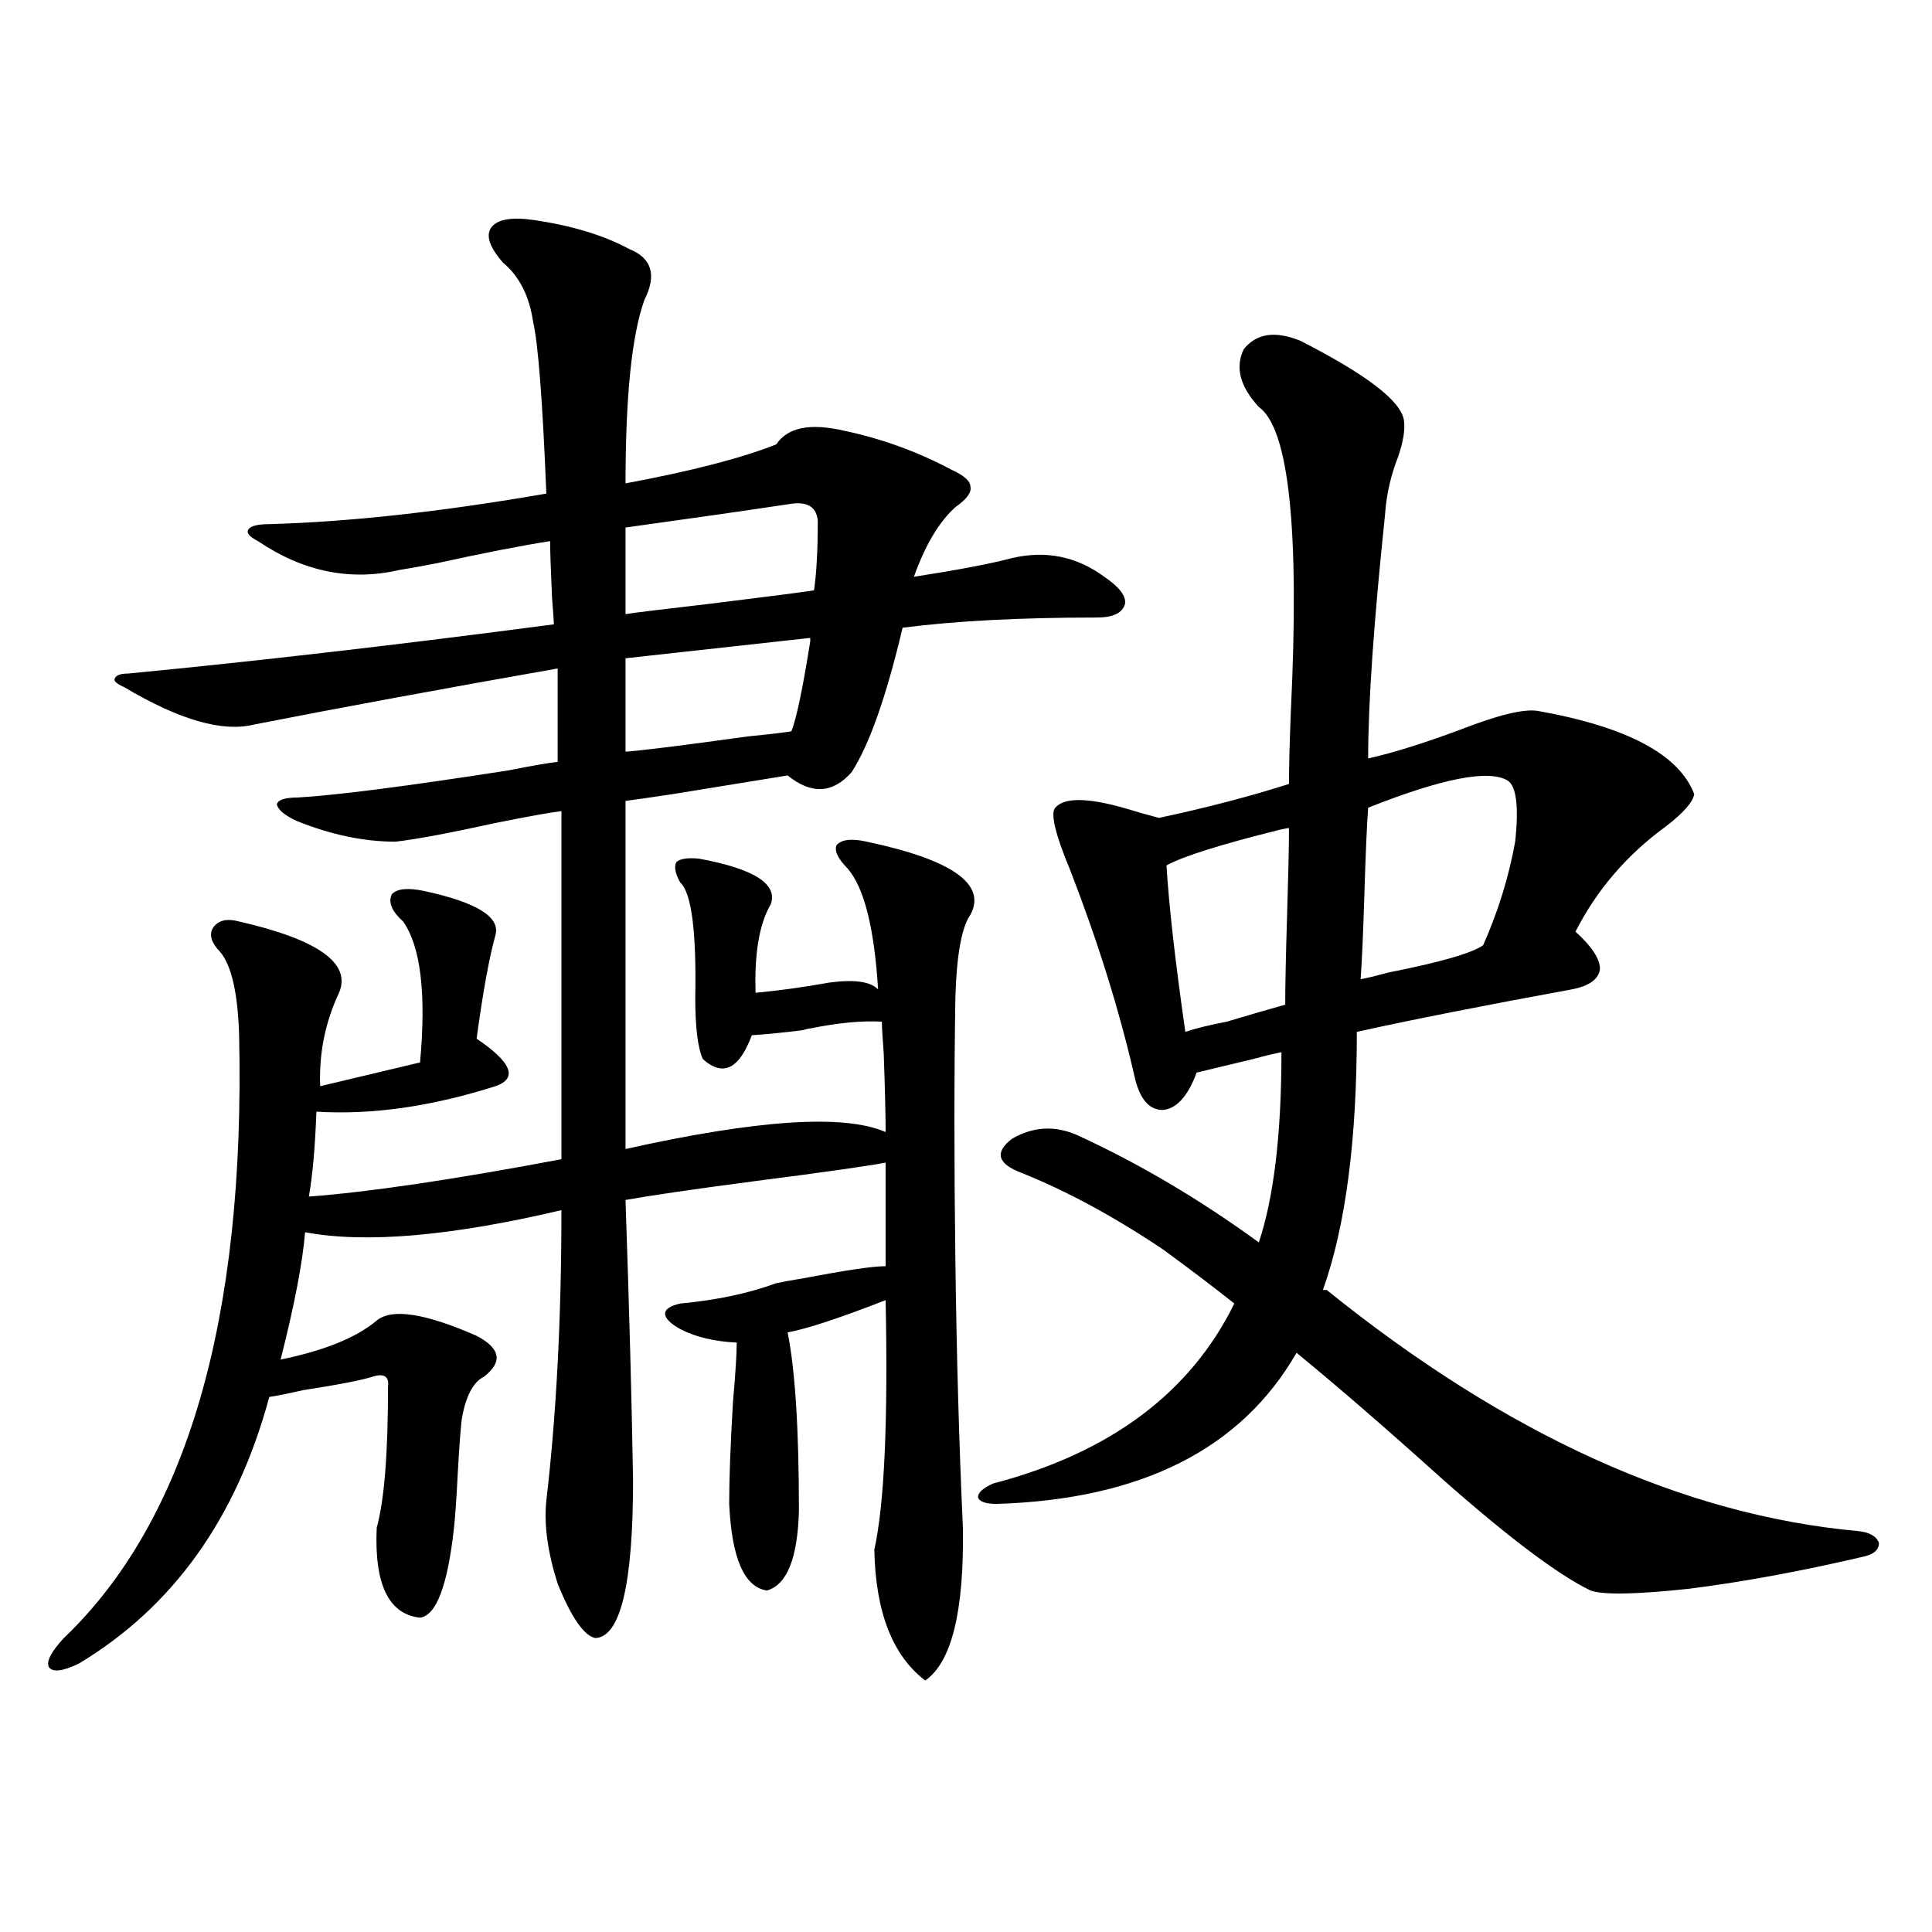
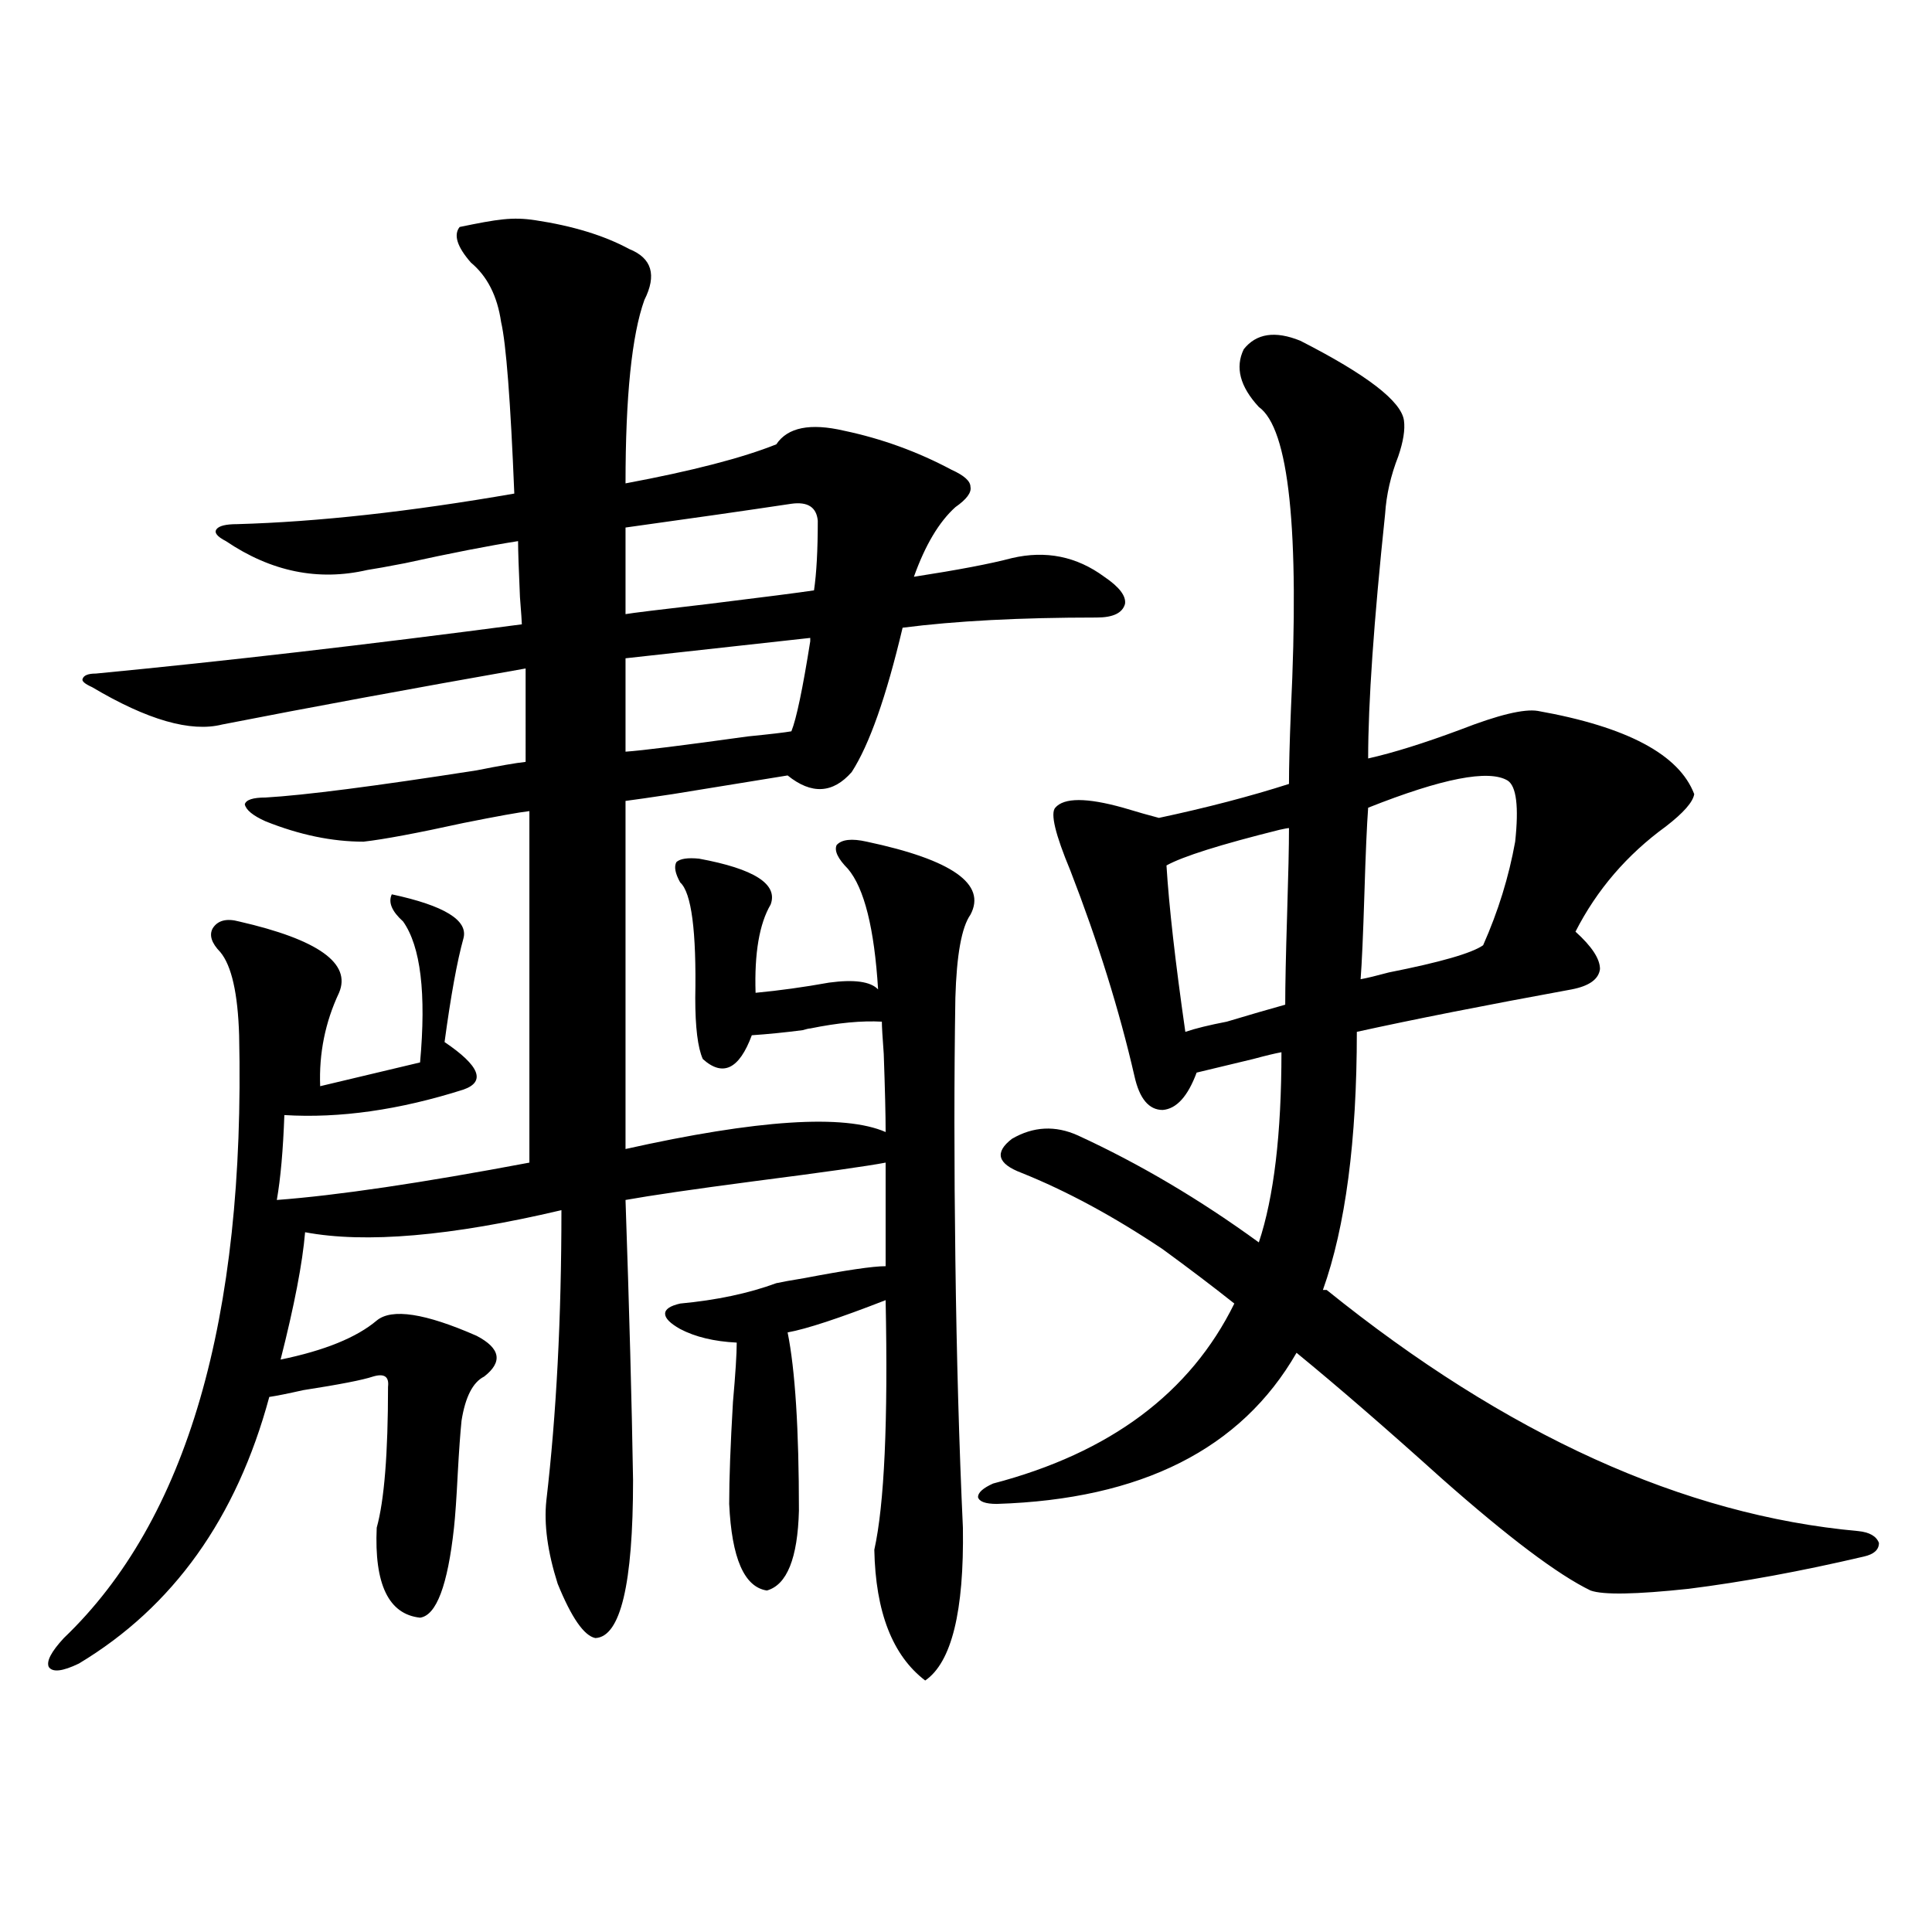
<svg xmlns="http://www.w3.org/2000/svg" version="1.1" id="图层_1" x="0px" y="0px" width="1000px" height="1000px" viewBox="0 0 1000 1000" enable-background="new 0 0 1000 1000" xml:space="preserve">
-   <path d="M276.944,113.969c19.512,2.939,35.762,7.91,48.779,14.941c11.707,4.697,14.299,13.486,7.805,26.367  c-6.509,18.169-9.756,49.81-9.756,94.922c34.466-6.44,60.486-13.184,78.047-20.215c5.854-8.789,17.561-11.123,35.121-7.031  c19.512,4.106,38.048,10.85,55.608,20.215c6.494,2.939,9.756,5.864,9.756,8.789c0.641,2.939-1.951,6.455-7.805,10.547  c-8.46,7.622-15.609,19.639-21.463,36.035c22.759-3.516,39.664-6.729,50.73-9.668c17.561-4.092,33.49-0.879,47.804,9.668  c7.805,5.273,11.372,9.971,10.731,14.063c-1.311,4.697-6.188,7.031-14.634,7.031c-39.679,0-73.169,1.758-100.485,5.273  c-8.46,35.747-17.24,60.645-26.341,74.707c-9.756,11.138-20.822,11.729-33.17,1.758c-7.164,1.182-26.996,4.395-59.511,9.668  c-11.707,1.758-19.847,2.939-24.39,3.516V594.73c68.291-15.229,113.168-18.154,134.631-8.789c0-8.789-0.335-22.261-0.976-40.43  c-0.655-8.789-0.976-14.351-0.976-16.699c-10.411-0.576-22.773,0.591-37.072,3.516c-0.655,0-1.951,0.303-3.902,0.879  c-9.115,1.182-17.896,2.061-26.341,2.637c-6.509,17.578-14.969,21.685-25.365,12.305c-2.606-5.85-3.902-16.396-3.902-31.641  c0.641-34.565-1.951-54.492-7.805-59.766c-2.606-4.683-3.262-8.198-1.951-10.547c1.951-1.758,5.854-2.334,11.707-1.758  c28.612,5.273,40.975,13.184,37.072,23.73c-5.854,9.971-8.46,25.2-7.805,45.703c12.348-1.167,25.03-2.925,38.048-5.273  c13.003-1.758,21.463-0.576,25.365,3.516c-1.951-31.641-7.164-52.432-15.609-62.402c-5.213-5.273-7.164-9.365-5.854-12.305  c2.592-2.925,7.805-3.516,15.609-1.758c44.222,9.38,62.103,21.973,53.657,37.793c-4.558,6.455-7.164,20.806-7.805,43.066  c-0.655,41.021-0.655,86.133,0,135.352c0.641,50.4,1.951,96.68,3.902,138.867c0.641,43.355-5.854,69.723-19.512,79.102  c-16.92-12.895-25.7-35.458-26.341-67.676c5.198-23.428,7.149-66.494,5.854-129.199c-24.069,9.38-40.975,14.941-50.73,16.699  c3.902,19.336,5.854,50.098,5.854,92.285c-0.655,24.609-6.188,38.384-16.585,41.309c-11.707-1.758-18.216-16.699-19.512-44.824  c0-12.881,0.641-30.459,1.951-52.734c1.296-14.639,1.951-24.897,1.951-30.762c-11.707-0.576-21.463-2.925-29.268-7.031  c-5.213-2.925-7.805-5.562-7.805-7.91c0-2.334,2.592-4.092,7.805-5.273c18.856-1.758,35.441-5.273,49.755-10.547  c2.592-0.576,7.47-1.455,14.634-2.637c21.463-4.092,35.441-6.152,41.95-6.152v-53.613c-9.115,1.758-31.874,4.985-68.291,9.668  c-31.219,4.106-53.337,7.334-66.34,9.668c1.951,56.841,3.247,105.181,3.902,145.02c0,53.916-6.509,81.148-19.512,81.738  c-5.854-1.181-12.362-10.547-19.512-28.125c-5.213-16.396-7.164-30.762-5.854-43.066c5.198-44.521,7.805-94.619,7.805-150.293  c-57.239,13.486-101.461,17.29-132.68,11.426c-1.311,15.82-5.533,37.793-12.683,65.918c22.759-4.683,39.344-11.426,49.755-20.215  c7.805-6.44,25.03-3.804,51.706,7.91c12.348,6.455,13.658,13.486,3.902,21.094c-5.854,2.939-9.756,10.547-11.707,22.852  c-0.655,6.455-1.311,15.532-1.951,27.246c-0.655,12.896-1.311,22.275-1.951,28.125c-3.262,29.883-9.115,45.401-17.561,46.582  c-16.265-1.758-23.749-17.275-22.438-46.582c3.902-14.063,5.854-38.369,5.854-72.949c0.641-5.273-1.951-7.031-7.805-5.273  c-5.213,1.758-17.24,4.106-36.097,7.031c-7.805,1.758-13.658,2.939-17.561,3.516c-16.92,62.705-49.755,108.683-98.534,137.988  c-8.46,4.093-13.658,4.684-15.609,1.758c-1.311-2.938,1.296-7.91,7.805-14.941c63.733-60.933,93.977-164.932,90.729-312.012  c-0.655-21.67-3.902-36.035-9.756-43.066c-4.558-4.683-5.854-8.789-3.902-12.305c2.592-4.092,7.149-5.273,13.658-3.516  c40.975,9.38,58.2,21.685,51.706,36.914c-7.164,15.244-10.411,31.353-9.756,48.34l51.706-12.305  c3.247-35.732,0.32-60.054-8.78-72.949c-5.854-5.273-7.805-9.956-5.854-14.063c2.592-2.925,8.125-3.516,16.585-1.758  c27.316,5.864,39.664,13.486,37.072,22.852c-3.262,11.729-6.509,29.595-9.756,53.613c18.201,12.305,21.463,20.518,9.756,24.609  c-33.17,10.547-64.068,14.941-92.681,13.184c-0.655,18.169-1.951,32.822-3.902,43.945c31.219-2.334,74.785-8.789,130.729-19.336  V419.828c-5.213,0.591-16.585,2.637-34.146,6.152c-24.069,5.273-41.31,8.501-51.706,9.668c-16.265,0-33.17-3.516-50.73-10.547  c-6.509-2.925-10.091-5.85-10.731-8.789c0.641-2.334,4.223-3.516,10.731-3.516c20.152-1.167,56.584-5.85,109.266-14.063  c11.707-2.334,20.152-3.804,25.365-4.395V346c-59.846,10.547-112.192,20.215-157.069,29.004  c-16.265,4.106-38.703-2.334-67.315-19.336c-3.902-1.758-5.533-3.213-4.878-4.395c0.641-1.758,2.927-2.637,6.829-2.637  c66.98-6.44,140.484-14.941,220.482-25.488c0-1.167-0.335-5.85-0.976-14.063c-0.655-14.639-0.976-24.307-0.976-29.004  c-14.969,2.349-34.48,6.152-58.535,11.426c-9.115,1.758-15.609,2.939-19.512,3.516c-25.365,5.864-49.755,0.879-73.169-14.941  c-4.558-2.334-6.188-4.395-4.878-6.152c1.296-1.758,4.878-2.637,10.731-2.637c41.615-1.167,89.419-6.44,143.411-15.82  c-1.951-48.037-4.237-77.632-6.829-88.77c-1.951-13.472-7.164-23.73-15.609-30.762c-7.164-8.198-9.115-14.351-5.854-18.457  C257.753,113.393,265.237,112.211,276.944,113.969z M409.624,260.746c-23.414,3.516-52.041,7.622-85.852,12.305v44.824  c3.247-0.576,17.561-2.334,42.926-5.273c28.612-3.516,46.828-5.85,54.633-7.031c1.296-8.789,1.951-20.791,1.951-36.035  C422.627,262.504,418.069,259.579,409.624,260.746z M419.38,330.18l-95.607,10.547v48.34c8.445-0.576,29.588-3.213,63.413-7.91  c11.707-1.167,19.177-2.046,22.438-2.637c2.592-6.44,5.854-21.973,9.756-46.582C419.38,331.361,419.38,330.771,419.38,330.18z   M686.69,667.68c93.001,75.01,184.706,116.606,275.115,124.805c5.854,0.591,9.421,2.637,10.731,6.152  c0,3.516-2.606,5.864-7.805,7.031c-32.529,7.622-62.772,13.184-90.729,16.699c-27.316,2.926-44.236,3.214-50.73,0.879  c-16.92-8.198-42.605-27.534-77.071-58.008c-28.627-25.776-53.657-47.461-75.12-65.039c-28.627,49.81-80.333,75.889-155.118,78.223  c-5.854,0-9.115-1.167-9.756-3.516c0-2.334,2.592-4.683,7.805-7.031c60.486-15.82,102.102-46.87,124.875-93.164  c-11.066-8.789-23.414-18.154-37.072-28.125c-25.365-16.987-49.755-30.171-73.169-39.551c-12.362-4.683-13.993-10.547-4.878-17.578  c11.052-6.44,22.438-7.031,34.146-1.758c31.859,14.653,63.078,33.11,93.656,55.371c7.805-23.428,11.707-56.25,11.707-98.438  c-3.262,0.591-8.14,1.758-14.634,3.516c-12.362,2.939-22.118,5.273-29.268,7.031c-4.558,12.305-10.411,18.76-17.561,19.336  c-7.164,0-12.042-5.85-14.634-17.578c-7.805-33.975-18.871-69.434-33.17-106.348c-7.805-18.745-10.411-29.58-7.805-32.52  c4.543-5.273,16.25-5.273,35.121,0c7.805,2.349,13.979,4.106,18.536,5.273c24.71-5.273,47.148-11.123,67.315-17.578  c0-8.789,0.32-21.382,0.976-37.793c4.543-93.74-0.976-146.187-16.585-157.324c-9.756-10.547-12.362-20.503-7.805-29.883  c6.494-8.198,16.25-9.668,29.268-4.395c34.466,17.578,52.347,31.353,53.657,41.309c0.641,4.697-0.335,10.85-2.927,18.457  c-3.902,9.971-6.188,19.927-6.829,29.883c-5.854,55.674-8.78,97.861-8.78,126.563c13.003-2.925,28.933-7.91,47.804-14.941  c19.512-7.607,32.835-10.835,39.999-9.668c46.173,8.213,73.169,22.563,80.974,43.066c-0.655,4.106-5.533,9.668-14.634,16.699  c-20.167,14.653-35.776,32.822-46.828,54.492c8.445,7.622,12.683,14.063,12.683,19.336c-0.655,5.273-5.533,8.789-14.634,10.547  c-44.877,8.213-81.949,15.532-111.217,21.973c0,56.25-5.854,100.786-17.561,133.594H686.69z M667.179,428.617  c-0.655,0-2.286,0.303-4.878,0.879c-30.578,7.622-50.09,13.774-58.535,18.457c1.296,21.094,4.543,49.81,9.756,86.133  c5.198-1.758,12.348-3.516,21.463-5.273c11.707-3.516,21.783-6.44,30.243-8.789c0-9.956,0.32-25.488,0.976-46.582  C666.844,452.938,667.179,437.997,667.179,428.617z M780.347,404.008c-9.756-5.85-33.825-1.167-72.193,14.063  c-0.655,8.789-1.311,23.73-1.951,44.824c-0.655,21.094-1.311,35.747-1.951,43.945c3.247-0.576,8.125-1.758,14.634-3.516  c26.661-5.273,42.926-9.956,48.779-14.063c7.805-17.578,13.323-35.444,16.585-53.613C786.2,417.494,784.89,406.947,780.347,404.008z  " />
+   <path d="M276.944,113.969c19.512,2.939,35.762,7.91,48.779,14.941c11.707,4.697,14.299,13.486,7.805,26.367  c-6.509,18.169-9.756,49.81-9.756,94.922c34.466-6.44,60.486-13.184,78.047-20.215c5.854-8.789,17.561-11.123,35.121-7.031  c19.512,4.106,38.048,10.85,55.608,20.215c6.494,2.939,9.756,5.864,9.756,8.789c0.641,2.939-1.951,6.455-7.805,10.547  c-8.46,7.622-15.609,19.639-21.463,36.035c22.759-3.516,39.664-6.729,50.73-9.668c17.561-4.092,33.49-0.879,47.804,9.668  c7.805,5.273,11.372,9.971,10.731,14.063c-1.311,4.697-6.188,7.031-14.634,7.031c-39.679,0-73.169,1.758-100.485,5.273  c-8.46,35.747-17.24,60.645-26.341,74.707c-9.756,11.138-20.822,11.729-33.17,1.758c-7.164,1.182-26.996,4.395-59.511,9.668  c-11.707,1.758-19.847,2.939-24.39,3.516V594.73c68.291-15.229,113.168-18.154,134.631-8.789c0-8.789-0.335-22.261-0.976-40.43  c-0.655-8.789-0.976-14.351-0.976-16.699c-10.411-0.576-22.773,0.591-37.072,3.516c-0.655,0-1.951,0.303-3.902,0.879  c-9.115,1.182-17.896,2.061-26.341,2.637c-6.509,17.578-14.969,21.685-25.365,12.305c-2.606-5.85-3.902-16.396-3.902-31.641  c0.641-34.565-1.951-54.492-7.805-59.766c-2.606-4.683-3.262-8.198-1.951-10.547c1.951-1.758,5.854-2.334,11.707-1.758  c28.612,5.273,40.975,13.184,37.072,23.73c-5.854,9.971-8.46,25.2-7.805,45.703c12.348-1.167,25.03-2.925,38.048-5.273  c13.003-1.758,21.463-0.576,25.365,3.516c-1.951-31.641-7.164-52.432-15.609-62.402c-5.213-5.273-7.164-9.365-5.854-12.305  c2.592-2.925,7.805-3.516,15.609-1.758c44.222,9.38,62.103,21.973,53.657,37.793c-4.558,6.455-7.164,20.806-7.805,43.066  c-0.655,41.021-0.655,86.133,0,135.352c0.641,50.4,1.951,96.68,3.902,138.867c0.641,43.355-5.854,69.723-19.512,79.102  c-16.92-12.895-25.7-35.458-26.341-67.676c5.198-23.428,7.149-66.494,5.854-129.199c-24.069,9.38-40.975,14.941-50.73,16.699  c3.902,19.336,5.854,50.098,5.854,92.285c-0.655,24.609-6.188,38.384-16.585,41.309c-11.707-1.758-18.216-16.699-19.512-44.824  c0-12.881,0.641-30.459,1.951-52.734c1.296-14.639,1.951-24.897,1.951-30.762c-11.707-0.576-21.463-2.925-29.268-7.031  c-5.213-2.925-7.805-5.562-7.805-7.91c0-2.334,2.592-4.092,7.805-5.273c18.856-1.758,35.441-5.273,49.755-10.547  c2.592-0.576,7.47-1.455,14.634-2.637c21.463-4.092,35.441-6.152,41.95-6.152v-53.613c-9.115,1.758-31.874,4.985-68.291,9.668  c-31.219,4.106-53.337,7.334-66.34,9.668c1.951,56.841,3.247,105.181,3.902,145.02c0,53.916-6.509,81.148-19.512,81.738  c-5.854-1.181-12.362-10.547-19.512-28.125c-5.213-16.396-7.164-30.762-5.854-43.066c5.198-44.521,7.805-94.619,7.805-150.293  c-57.239,13.486-101.461,17.29-132.68,11.426c-1.311,15.82-5.533,37.793-12.683,65.918c22.759-4.683,39.344-11.426,49.755-20.215  c7.805-6.44,25.03-3.804,51.706,7.91c12.348,6.455,13.658,13.486,3.902,21.094c-5.854,2.939-9.756,10.547-11.707,22.852  c-0.655,6.455-1.311,15.532-1.951,27.246c-0.655,12.896-1.311,22.275-1.951,28.125c-3.262,29.883-9.115,45.401-17.561,46.582  c-16.265-1.758-23.749-17.275-22.438-46.582c3.902-14.063,5.854-38.369,5.854-72.949c0.641-5.273-1.951-7.031-7.805-5.273  c-5.213,1.758-17.24,4.106-36.097,7.031c-7.805,1.758-13.658,2.939-17.561,3.516c-16.92,62.705-49.755,108.683-98.534,137.988  c-8.46,4.093-13.658,4.684-15.609,1.758c-1.311-2.938,1.296-7.91,7.805-14.941c63.733-60.933,93.977-164.932,90.729-312.012  c-0.655-21.67-3.902-36.035-9.756-43.066c-4.558-4.683-5.854-8.789-3.902-12.305c2.592-4.092,7.149-5.273,13.658-3.516  c40.975,9.38,58.2,21.685,51.706,36.914c-7.164,15.244-10.411,31.353-9.756,48.34l51.706-12.305  c3.247-35.732,0.32-60.054-8.78-72.949c-5.854-5.273-7.805-9.956-5.854-14.063c27.316,5.864,39.664,13.486,37.072,22.852c-3.262,11.729-6.509,29.595-9.756,53.613c18.201,12.305,21.463,20.518,9.756,24.609  c-33.17,10.547-64.068,14.941-92.681,13.184c-0.655,18.169-1.951,32.822-3.902,43.945c31.219-2.334,74.785-8.789,130.729-19.336  V419.828c-5.213,0.591-16.585,2.637-34.146,6.152c-24.069,5.273-41.31,8.501-51.706,9.668c-16.265,0-33.17-3.516-50.73-10.547  c-6.509-2.925-10.091-5.85-10.731-8.789c0.641-2.334,4.223-3.516,10.731-3.516c20.152-1.167,56.584-5.85,109.266-14.063  c11.707-2.334,20.152-3.804,25.365-4.395V346c-59.846,10.547-112.192,20.215-157.069,29.004  c-16.265,4.106-38.703-2.334-67.315-19.336c-3.902-1.758-5.533-3.213-4.878-4.395c0.641-1.758,2.927-2.637,6.829-2.637  c66.98-6.44,140.484-14.941,220.482-25.488c0-1.167-0.335-5.85-0.976-14.063c-0.655-14.639-0.976-24.307-0.976-29.004  c-14.969,2.349-34.48,6.152-58.535,11.426c-9.115,1.758-15.609,2.939-19.512,3.516c-25.365,5.864-49.755,0.879-73.169-14.941  c-4.558-2.334-6.188-4.395-4.878-6.152c1.296-1.758,4.878-2.637,10.731-2.637c41.615-1.167,89.419-6.44,143.411-15.82  c-1.951-48.037-4.237-77.632-6.829-88.77c-1.951-13.472-7.164-23.73-15.609-30.762c-7.164-8.198-9.115-14.351-5.854-18.457  C257.753,113.393,265.237,112.211,276.944,113.969z M409.624,260.746c-23.414,3.516-52.041,7.622-85.852,12.305v44.824  c3.247-0.576,17.561-2.334,42.926-5.273c28.612-3.516,46.828-5.85,54.633-7.031c1.296-8.789,1.951-20.791,1.951-36.035  C422.627,262.504,418.069,259.579,409.624,260.746z M419.38,330.18l-95.607,10.547v48.34c8.445-0.576,29.588-3.213,63.413-7.91  c11.707-1.167,19.177-2.046,22.438-2.637c2.592-6.44,5.854-21.973,9.756-46.582C419.38,331.361,419.38,330.771,419.38,330.18z   M686.69,667.68c93.001,75.01,184.706,116.606,275.115,124.805c5.854,0.591,9.421,2.637,10.731,6.152  c0,3.516-2.606,5.864-7.805,7.031c-32.529,7.622-62.772,13.184-90.729,16.699c-27.316,2.926-44.236,3.214-50.73,0.879  c-16.92-8.198-42.605-27.534-77.071-58.008c-28.627-25.776-53.657-47.461-75.12-65.039c-28.627,49.81-80.333,75.889-155.118,78.223  c-5.854,0-9.115-1.167-9.756-3.516c0-2.334,2.592-4.683,7.805-7.031c60.486-15.82,102.102-46.87,124.875-93.164  c-11.066-8.789-23.414-18.154-37.072-28.125c-25.365-16.987-49.755-30.171-73.169-39.551c-12.362-4.683-13.993-10.547-4.878-17.578  c11.052-6.44,22.438-7.031,34.146-1.758c31.859,14.653,63.078,33.11,93.656,55.371c7.805-23.428,11.707-56.25,11.707-98.438  c-3.262,0.591-8.14,1.758-14.634,3.516c-12.362,2.939-22.118,5.273-29.268,7.031c-4.558,12.305-10.411,18.76-17.561,19.336  c-7.164,0-12.042-5.85-14.634-17.578c-7.805-33.975-18.871-69.434-33.17-106.348c-7.805-18.745-10.411-29.58-7.805-32.52  c4.543-5.273,16.25-5.273,35.121,0c7.805,2.349,13.979,4.106,18.536,5.273c24.71-5.273,47.148-11.123,67.315-17.578  c0-8.789,0.32-21.382,0.976-37.793c4.543-93.74-0.976-146.187-16.585-157.324c-9.756-10.547-12.362-20.503-7.805-29.883  c6.494-8.198,16.25-9.668,29.268-4.395c34.466,17.578,52.347,31.353,53.657,41.309c0.641,4.697-0.335,10.85-2.927,18.457  c-3.902,9.971-6.188,19.927-6.829,29.883c-5.854,55.674-8.78,97.861-8.78,126.563c13.003-2.925,28.933-7.91,47.804-14.941  c19.512-7.607,32.835-10.835,39.999-9.668c46.173,8.213,73.169,22.563,80.974,43.066c-0.655,4.106-5.533,9.668-14.634,16.699  c-20.167,14.653-35.776,32.822-46.828,54.492c8.445,7.622,12.683,14.063,12.683,19.336c-0.655,5.273-5.533,8.789-14.634,10.547  c-44.877,8.213-81.949,15.532-111.217,21.973c0,56.25-5.854,100.786-17.561,133.594H686.69z M667.179,428.617  c-0.655,0-2.286,0.303-4.878,0.879c-30.578,7.622-50.09,13.774-58.535,18.457c1.296,21.094,4.543,49.81,9.756,86.133  c5.198-1.758,12.348-3.516,21.463-5.273c11.707-3.516,21.783-6.44,30.243-8.789c0-9.956,0.32-25.488,0.976-46.582  C666.844,452.938,667.179,437.997,667.179,428.617z M780.347,404.008c-9.756-5.85-33.825-1.167-72.193,14.063  c-0.655,8.789-1.311,23.73-1.951,44.824c-0.655,21.094-1.311,35.747-1.951,43.945c3.247-0.576,8.125-1.758,14.634-3.516  c26.661-5.273,42.926-9.956,48.779-14.063c7.805-17.578,13.323-35.444,16.585-53.613C786.2,417.494,784.89,406.947,780.347,404.008z  " />
</svg>